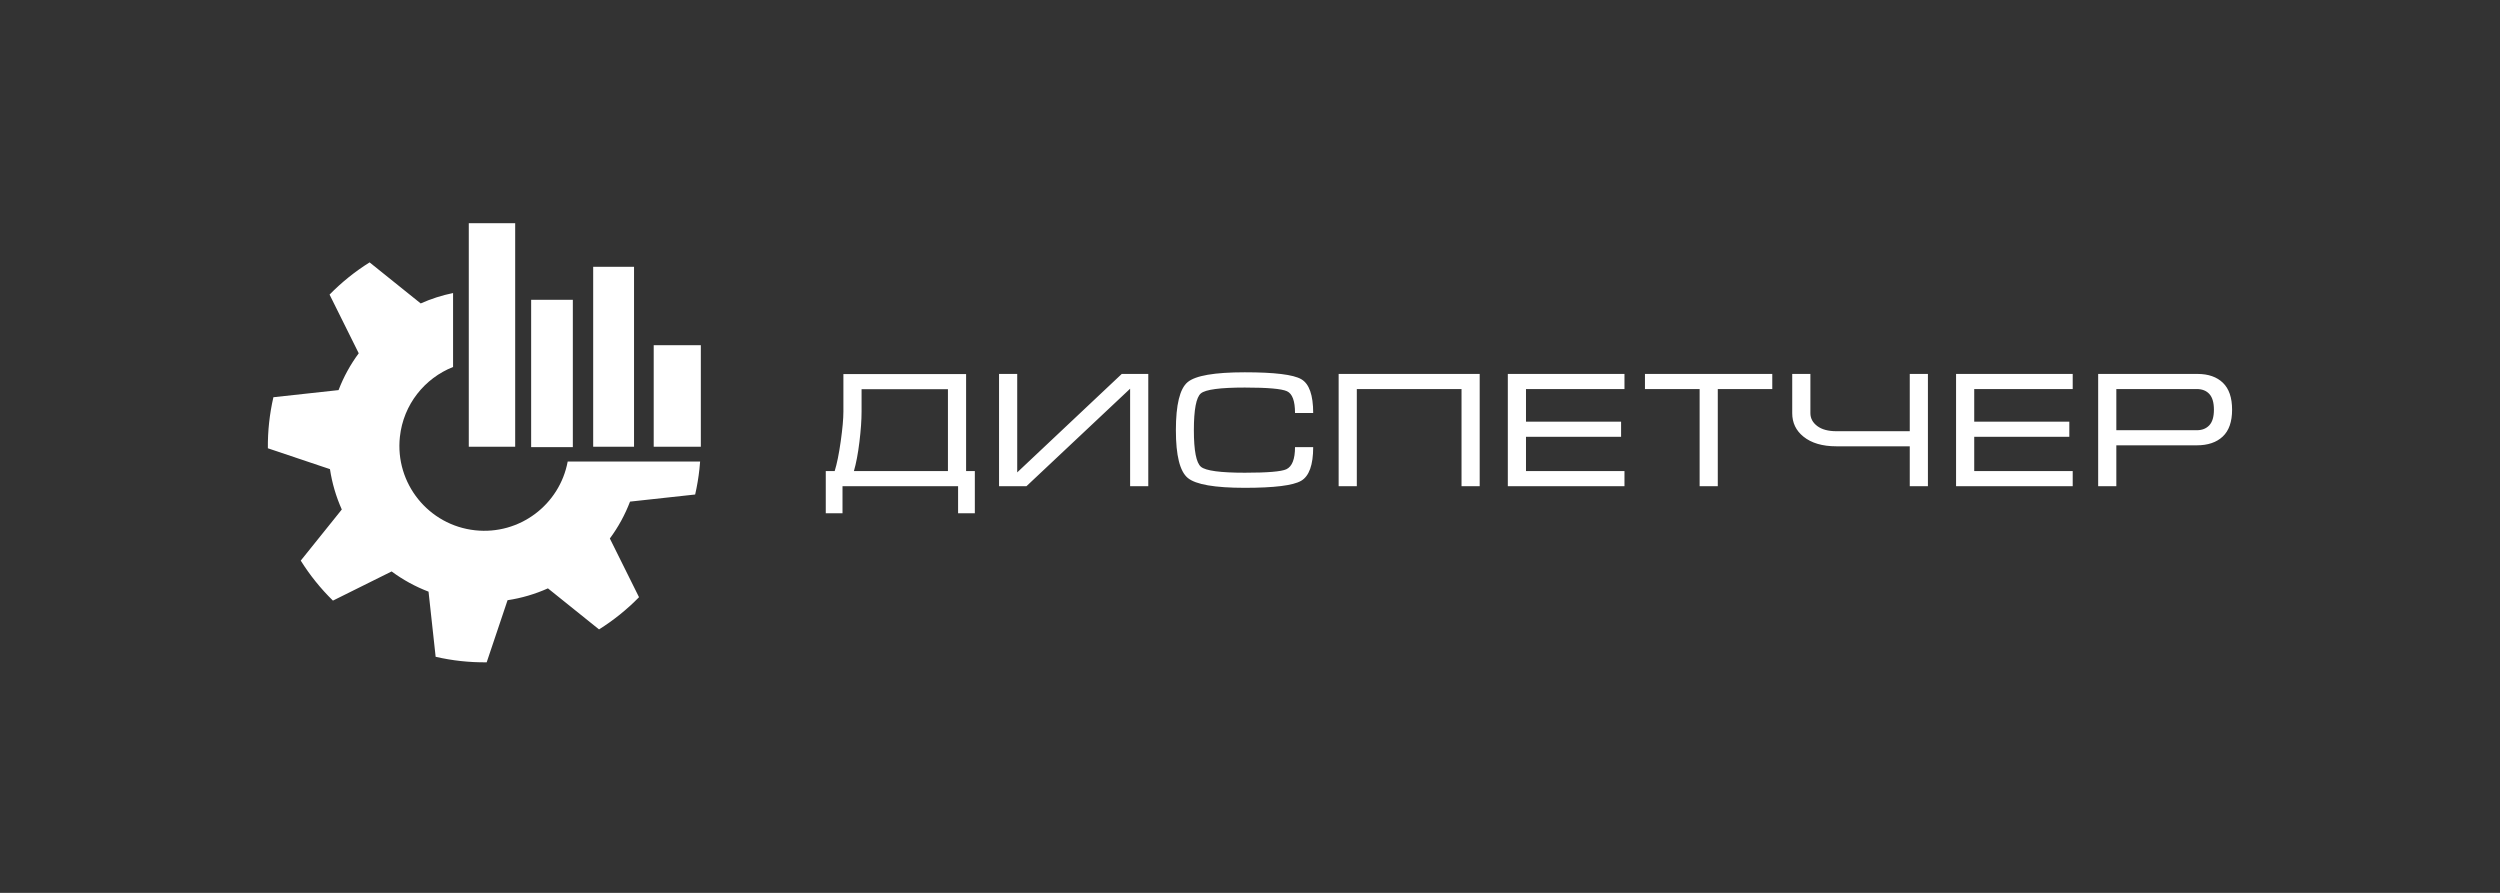
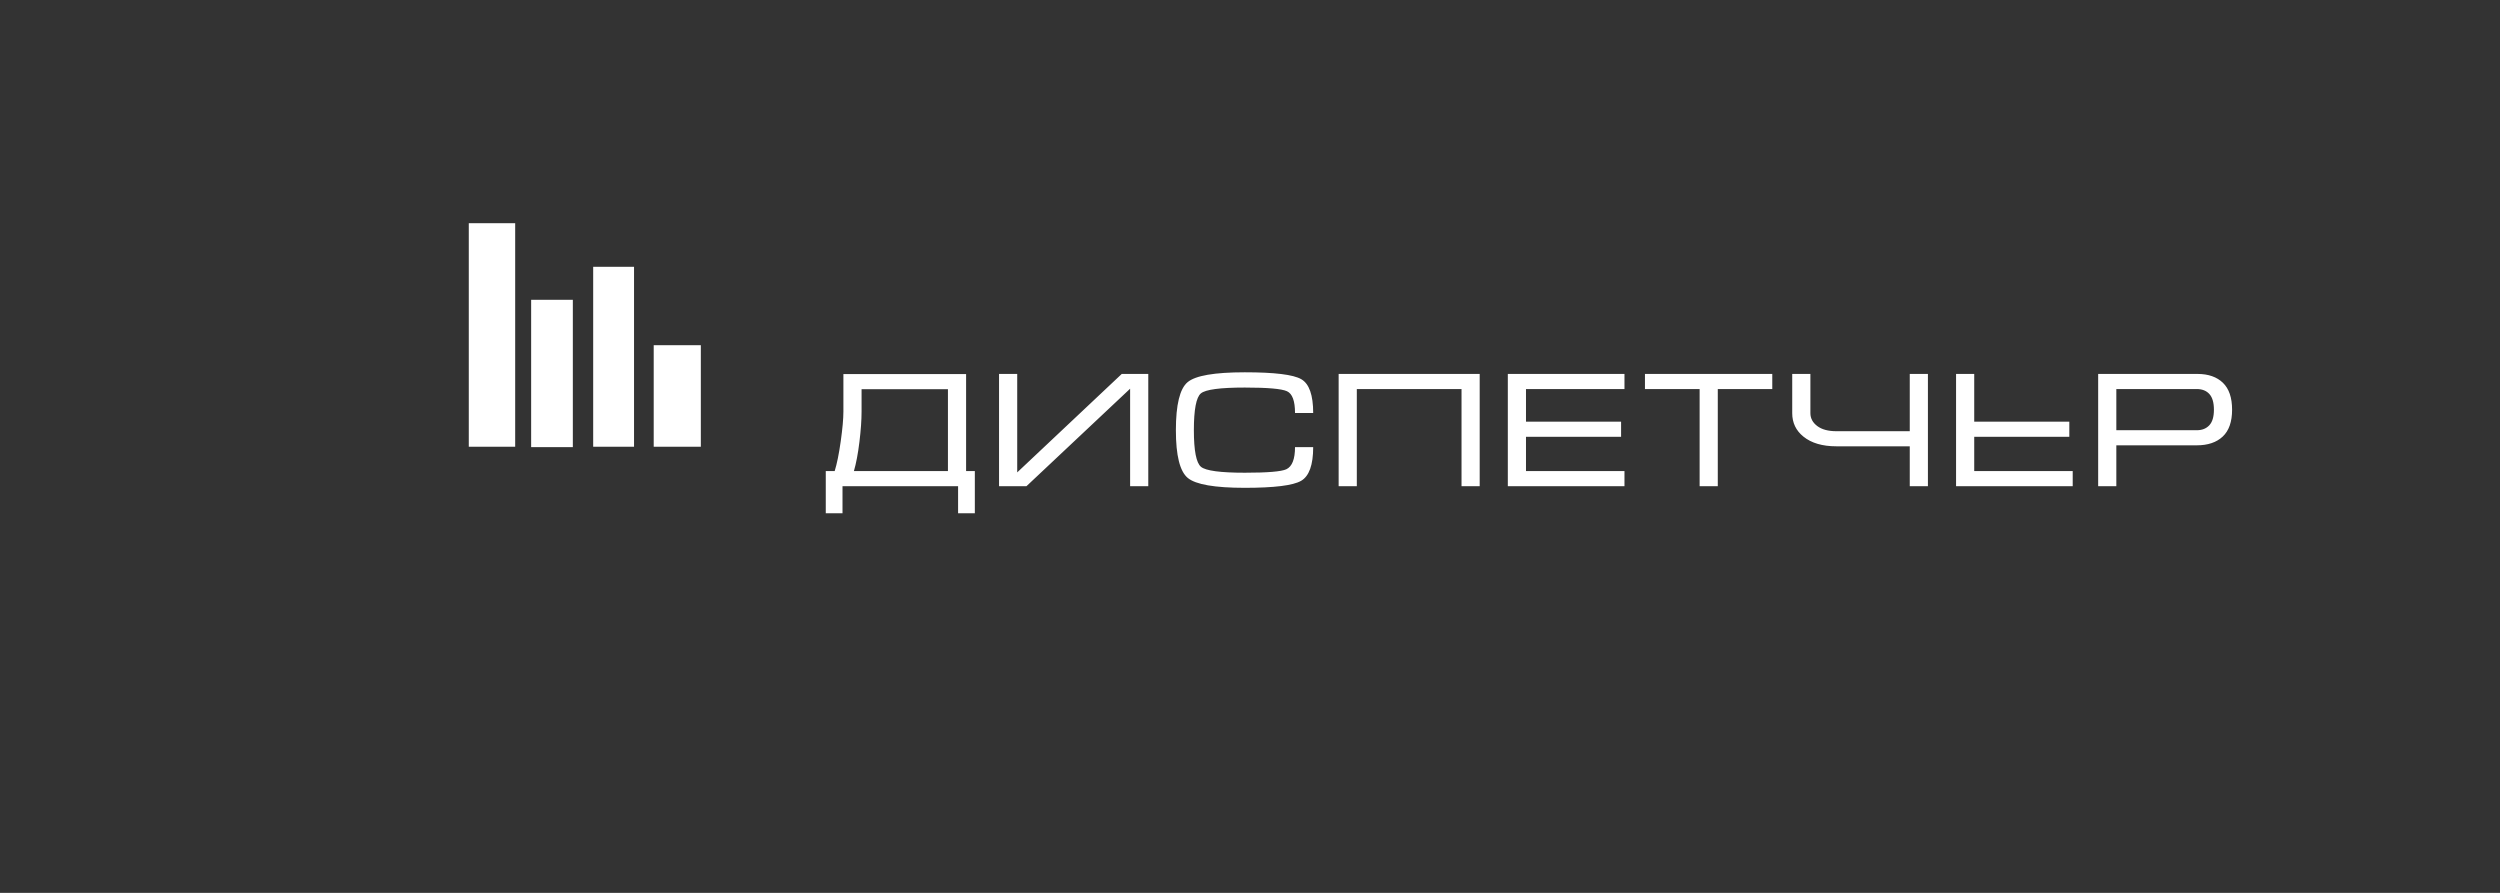
<svg xmlns="http://www.w3.org/2000/svg" width="280" height="100" viewBox="0 0 280 100" fill="none">
  <rect x="0" y="0" width="280" height="100" fill="#333333" stroke="none" />
  <g clip-path="url(#clip0_2476_64286)">
-     <path fill-rule="evenodd" clip-rule="evenodd" d="M78.413 51.69C78.392 51.977 78.366 52.264 78.335 52.55C78.231 53.503 78.072 54.45 77.858 55.385L74.324 55.77L70.564 56.181C70.001 57.654 69.241 59.044 68.303 60.312L69.987 63.7L71.57 66.886C70.225 68.261 68.721 69.471 67.091 70.493L64.316 68.264L61.368 65.896C59.945 66.534 58.426 66.986 56.846 67.223L55.643 70.804L54.508 74.18C53.547 74.19 52.587 74.143 51.631 74.04C50.664 73.936 49.717 73.773 48.792 73.561L48.406 70.022L47.996 66.265C46.503 65.696 45.116 64.93 43.862 64.002L40.476 65.684L37.288 67.269C35.914 65.923 34.704 64.419 33.683 62.789L35.912 60.014L38.281 57.064C37.637 55.625 37.191 54.105 36.957 52.545L33.371 51.34L30.001 50.207C29.992 49.26 30.036 48.302 30.141 47.336C30.246 46.366 30.408 45.417 30.621 44.489L34.154 44.103L37.918 43.692C38.487 42.203 39.252 40.82 40.178 39.568L38.491 36.173L36.911 32.994C38.258 31.619 39.763 30.408 41.395 29.387L44.162 31.61L47.119 33.985C48.281 33.465 49.497 33.074 50.744 32.82V41.102C47.57 42.36 45.181 45.29 44.788 48.921C44.224 54.14 47.997 58.828 53.216 59.393C58.19 59.931 62.682 56.529 63.582 51.69H78.413Z" fill="white" />
    <path fill-rule="evenodd" clip-rule="evenodd" d="M73.215 50.037H78.493V38.661H73.215V50.037ZM66.436 50.037H71.012V29.878H66.436V50.037ZM59.488 50.08H64.157V33.576H59.488V50.08ZM52.504 50.037H57.7V25H52.504V50.037Z" fill="white" />
-     <path fill-rule="evenodd" clip-rule="evenodd" d="M237.029 48.185H246.045C246.63 48.185 247.095 48.001 247.44 47.634C247.786 47.266 247.959 46.684 247.959 45.887C247.959 45.091 247.79 44.506 247.451 44.132C247.112 43.758 246.637 43.572 246.025 43.572H237.029V48.185ZM234.995 54.452V41.881H246.124C247.334 41.881 248.282 42.212 248.967 42.873C249.652 43.535 249.994 44.54 249.994 45.887C249.994 47.235 249.645 48.237 248.947 48.893C248.249 49.548 247.281 49.876 246.045 49.876H237.029V54.452H234.995ZM219.079 41.881H232.143V43.572H221.113V47.229H231.764V48.92H221.113V52.761H232.143V54.452H219.079V41.881ZM202.764 41.881V46.273C202.764 46.849 203.02 47.33 203.532 47.716C204.043 48.102 204.758 48.295 205.676 48.295H213.893V41.881H215.927V54.452H213.893V49.986H205.676C204.107 49.986 202.877 49.624 201.986 48.902C201.148 48.228 200.729 47.352 200.729 46.273V41.881H202.764ZM184.235 41.881H198.495V43.572H192.392V54.452H190.358V43.572H184.235V41.881ZM168.876 41.881H181.941V43.572H170.911V47.229H181.562V48.92H170.911V52.761H181.941V54.452H168.876V41.881ZM149.928 41.881H165.725V54.452H163.691V43.572H151.963V54.452H149.928V41.881ZM133.713 48.185C133.713 50.476 133.979 51.842 134.511 52.283C135.043 52.724 136.678 52.945 139.417 52.945C141.957 52.945 143.506 52.816 144.064 52.559C144.716 52.253 145.042 51.425 145.042 50.078H147.077C147.077 52.075 146.624 53.334 145.72 53.855C144.816 54.375 142.715 54.636 139.417 54.636C136.053 54.636 133.926 54.268 133.035 53.533C132.144 52.798 131.699 51.015 131.699 48.185C131.699 45.33 132.137 43.535 133.015 42.8C133.893 42.065 136.027 41.697 139.417 41.697C142.742 41.697 144.849 41.954 145.74 42.469C146.631 42.983 147.077 44.245 147.077 46.255H145.042C145.042 44.907 144.743 44.095 144.145 43.82C143.546 43.544 141.971 43.406 139.417 43.406C136.665 43.406 135.026 43.624 134.501 44.059C133.976 44.494 133.713 45.869 133.713 48.185ZM128.607 41.881H125.636L113.928 52.908V41.881H111.893V54.452H114.965L126.573 43.535V54.452H128.607V41.881ZM106.169 43.59H96.496V46.09C96.496 47.045 96.416 48.179 96.256 49.49C96.097 50.801 95.89 51.891 95.638 52.761H106.169V43.59ZM94.461 46.09V41.899H108.203V52.761H109.181V57.484H107.306V54.452H94.361V57.484H92.486V52.761H93.484C93.737 51.953 93.962 50.841 94.162 49.426C94.361 48.01 94.461 46.898 94.461 46.09Z" fill="white" />
+     <path fill-rule="evenodd" clip-rule="evenodd" d="M237.029 48.185H246.045C246.63 48.185 247.095 48.001 247.44 47.634C247.786 47.266 247.959 46.684 247.959 45.887C247.959 45.091 247.79 44.506 247.451 44.132C247.112 43.758 246.637 43.572 246.025 43.572H237.029V48.185ZM234.995 54.452V41.881H246.124C247.334 41.881 248.282 42.212 248.967 42.873C249.652 43.535 249.994 44.54 249.994 45.887C249.994 47.235 249.645 48.237 248.947 48.893C248.249 49.548 247.281 49.876 246.045 49.876H237.029V54.452H234.995ZM219.079 41.881H232.143H221.113V47.229H231.764V48.92H221.113V52.761H232.143V54.452H219.079V41.881ZM202.764 41.881V46.273C202.764 46.849 203.02 47.33 203.532 47.716C204.043 48.102 204.758 48.295 205.676 48.295H213.893V41.881H215.927V54.452H213.893V49.986H205.676C204.107 49.986 202.877 49.624 201.986 48.902C201.148 48.228 200.729 47.352 200.729 46.273V41.881H202.764ZM184.235 41.881H198.495V43.572H192.392V54.452H190.358V43.572H184.235V41.881ZM168.876 41.881H181.941V43.572H170.911V47.229H181.562V48.92H170.911V52.761H181.941V54.452H168.876V41.881ZM149.928 41.881H165.725V54.452H163.691V43.572H151.963V54.452H149.928V41.881ZM133.713 48.185C133.713 50.476 133.979 51.842 134.511 52.283C135.043 52.724 136.678 52.945 139.417 52.945C141.957 52.945 143.506 52.816 144.064 52.559C144.716 52.253 145.042 51.425 145.042 50.078H147.077C147.077 52.075 146.624 53.334 145.72 53.855C144.816 54.375 142.715 54.636 139.417 54.636C136.053 54.636 133.926 54.268 133.035 53.533C132.144 52.798 131.699 51.015 131.699 48.185C131.699 45.33 132.137 43.535 133.015 42.8C133.893 42.065 136.027 41.697 139.417 41.697C142.742 41.697 144.849 41.954 145.74 42.469C146.631 42.983 147.077 44.245 147.077 46.255H145.042C145.042 44.907 144.743 44.095 144.145 43.82C143.546 43.544 141.971 43.406 139.417 43.406C136.665 43.406 135.026 43.624 134.501 44.059C133.976 44.494 133.713 45.869 133.713 48.185ZM128.607 41.881H125.636L113.928 52.908V41.881H111.893V54.452H114.965L126.573 43.535V54.452H128.607V41.881ZM106.169 43.59H96.496V46.09C96.496 47.045 96.416 48.179 96.256 49.49C96.097 50.801 95.89 51.891 95.638 52.761H106.169V43.59ZM94.461 46.09V41.899H108.203V52.761H109.181V57.484H107.306V54.452H94.361V57.484H92.486V52.761H93.484C93.737 51.953 93.962 50.841 94.162 49.426C94.361 48.01 94.461 46.898 94.461 46.09Z" fill="white" />
  </g>
  <defs>
    <clipPath id="clip0_2476_64286">
      <rect width="220" height="49.181" fill="white" transform="translate(30 25)" />
    </clipPath>
  </defs>
</svg>